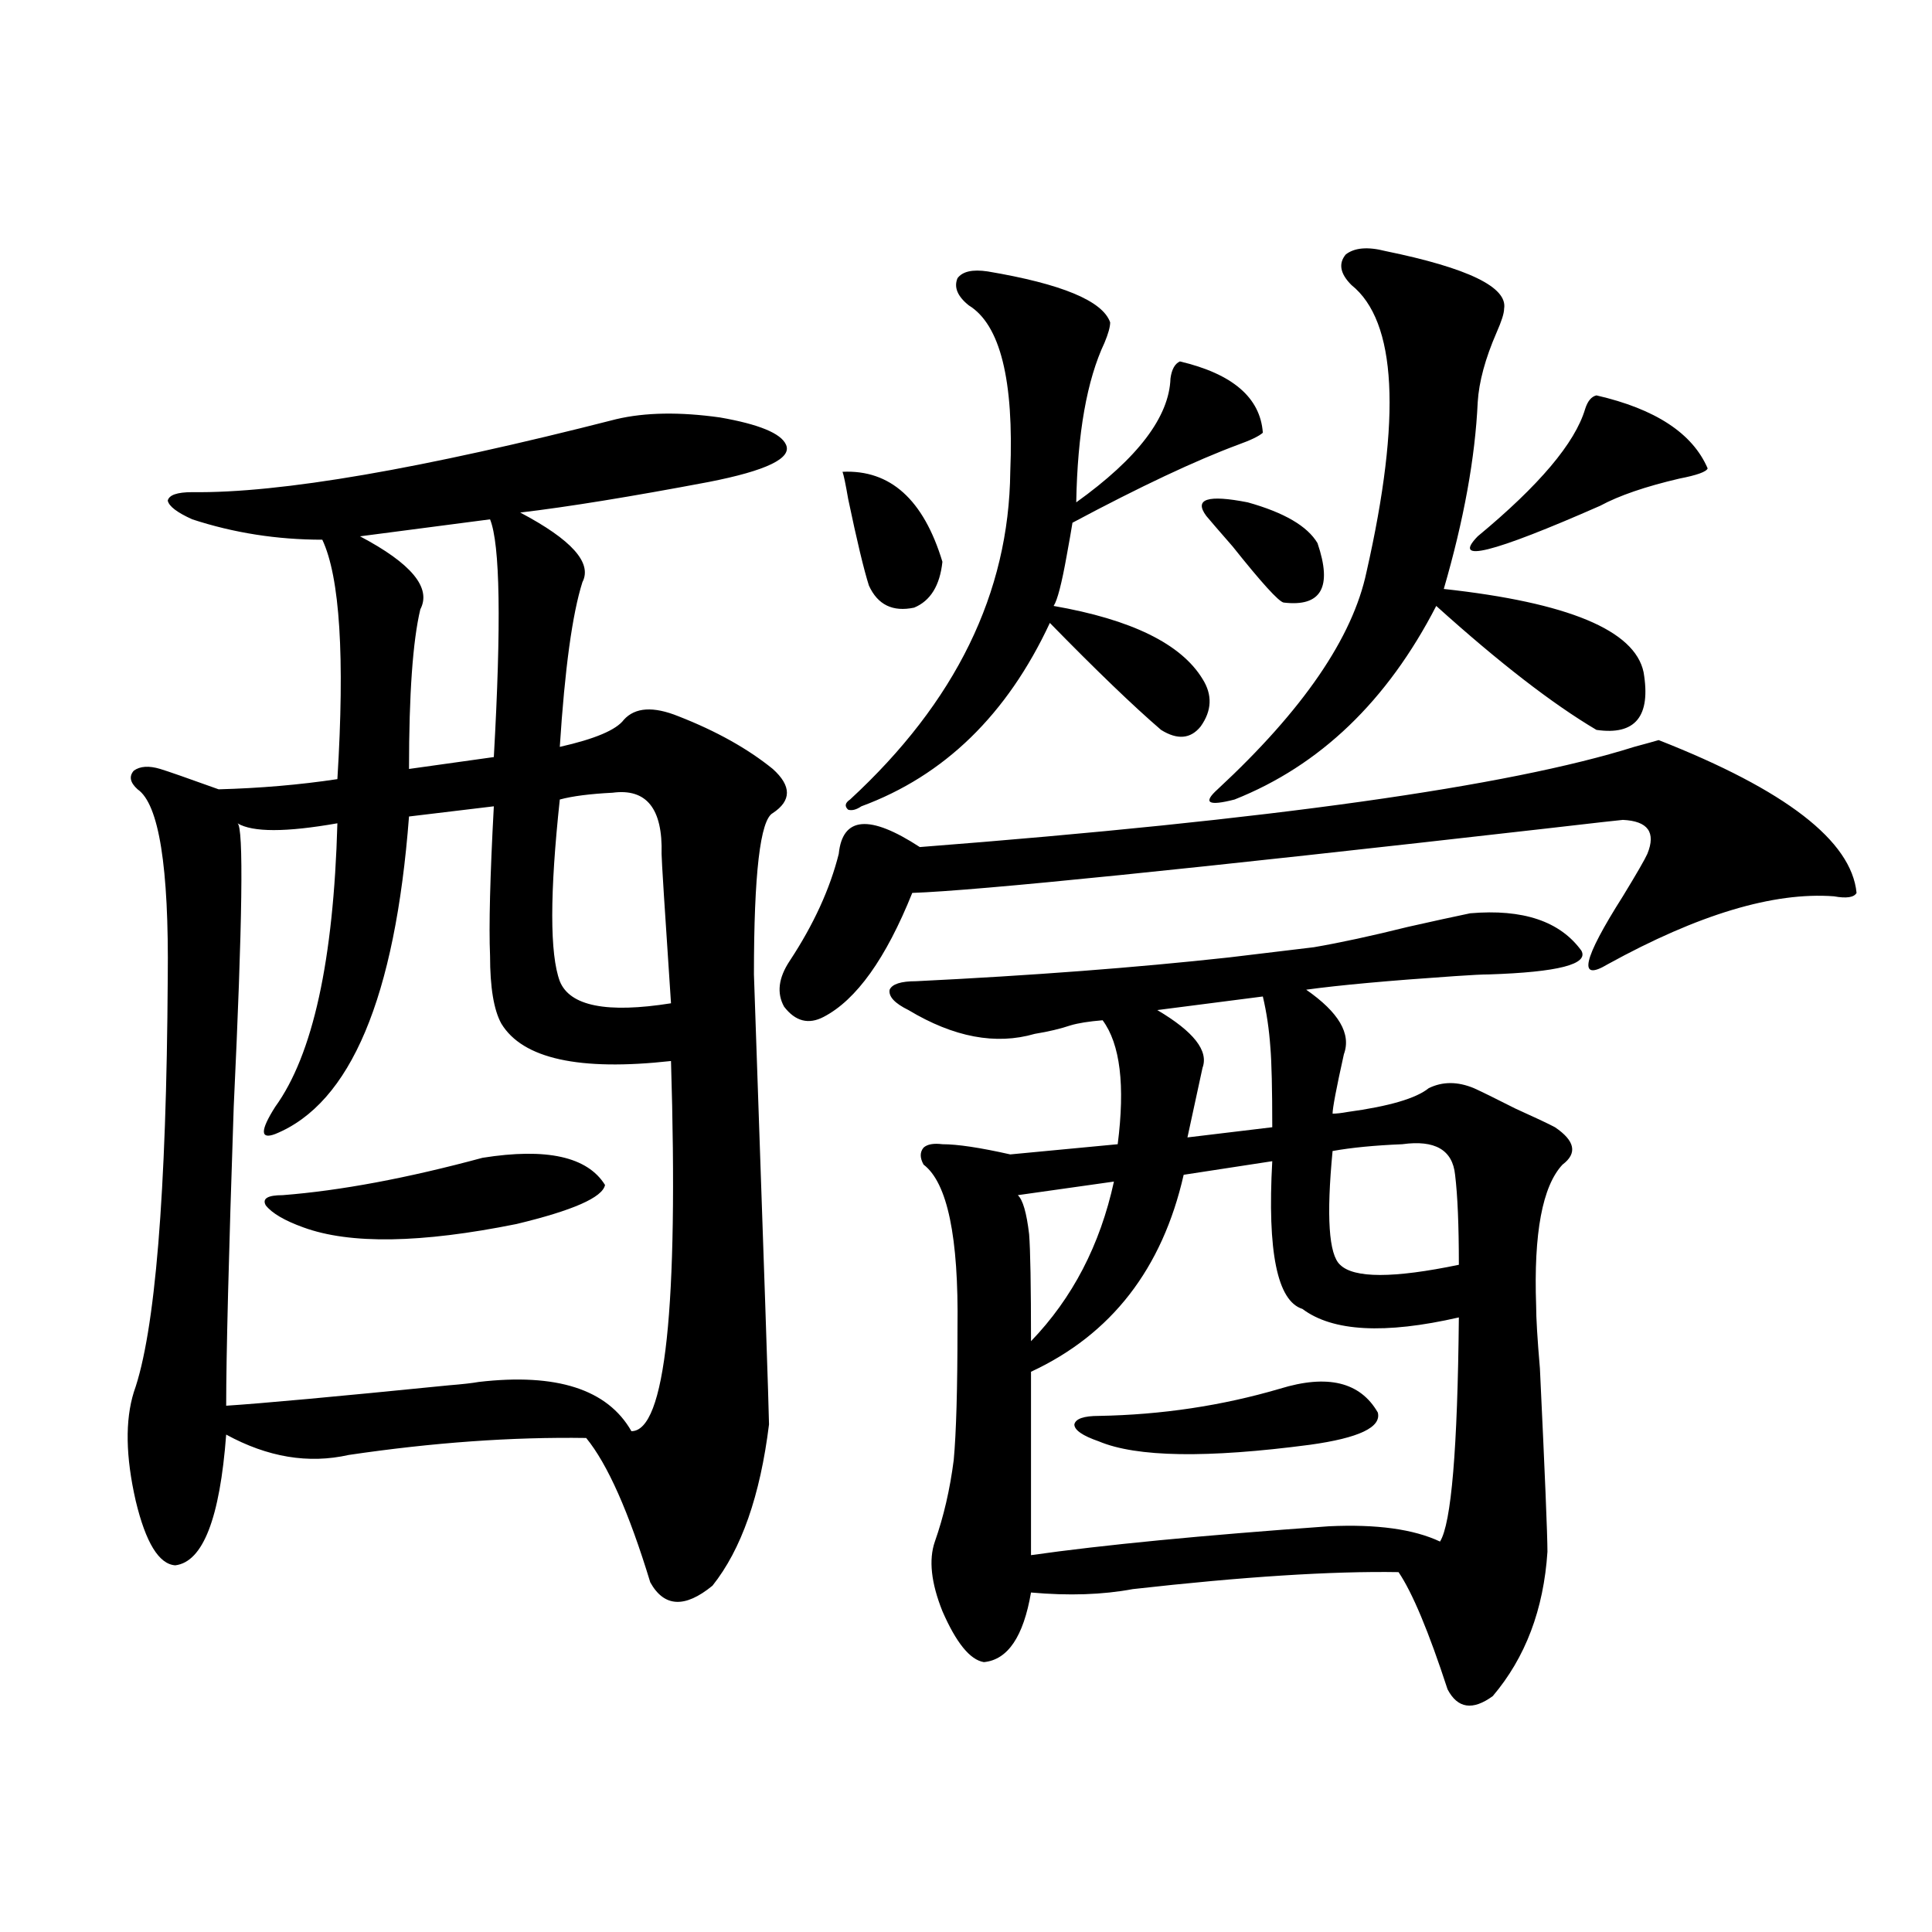
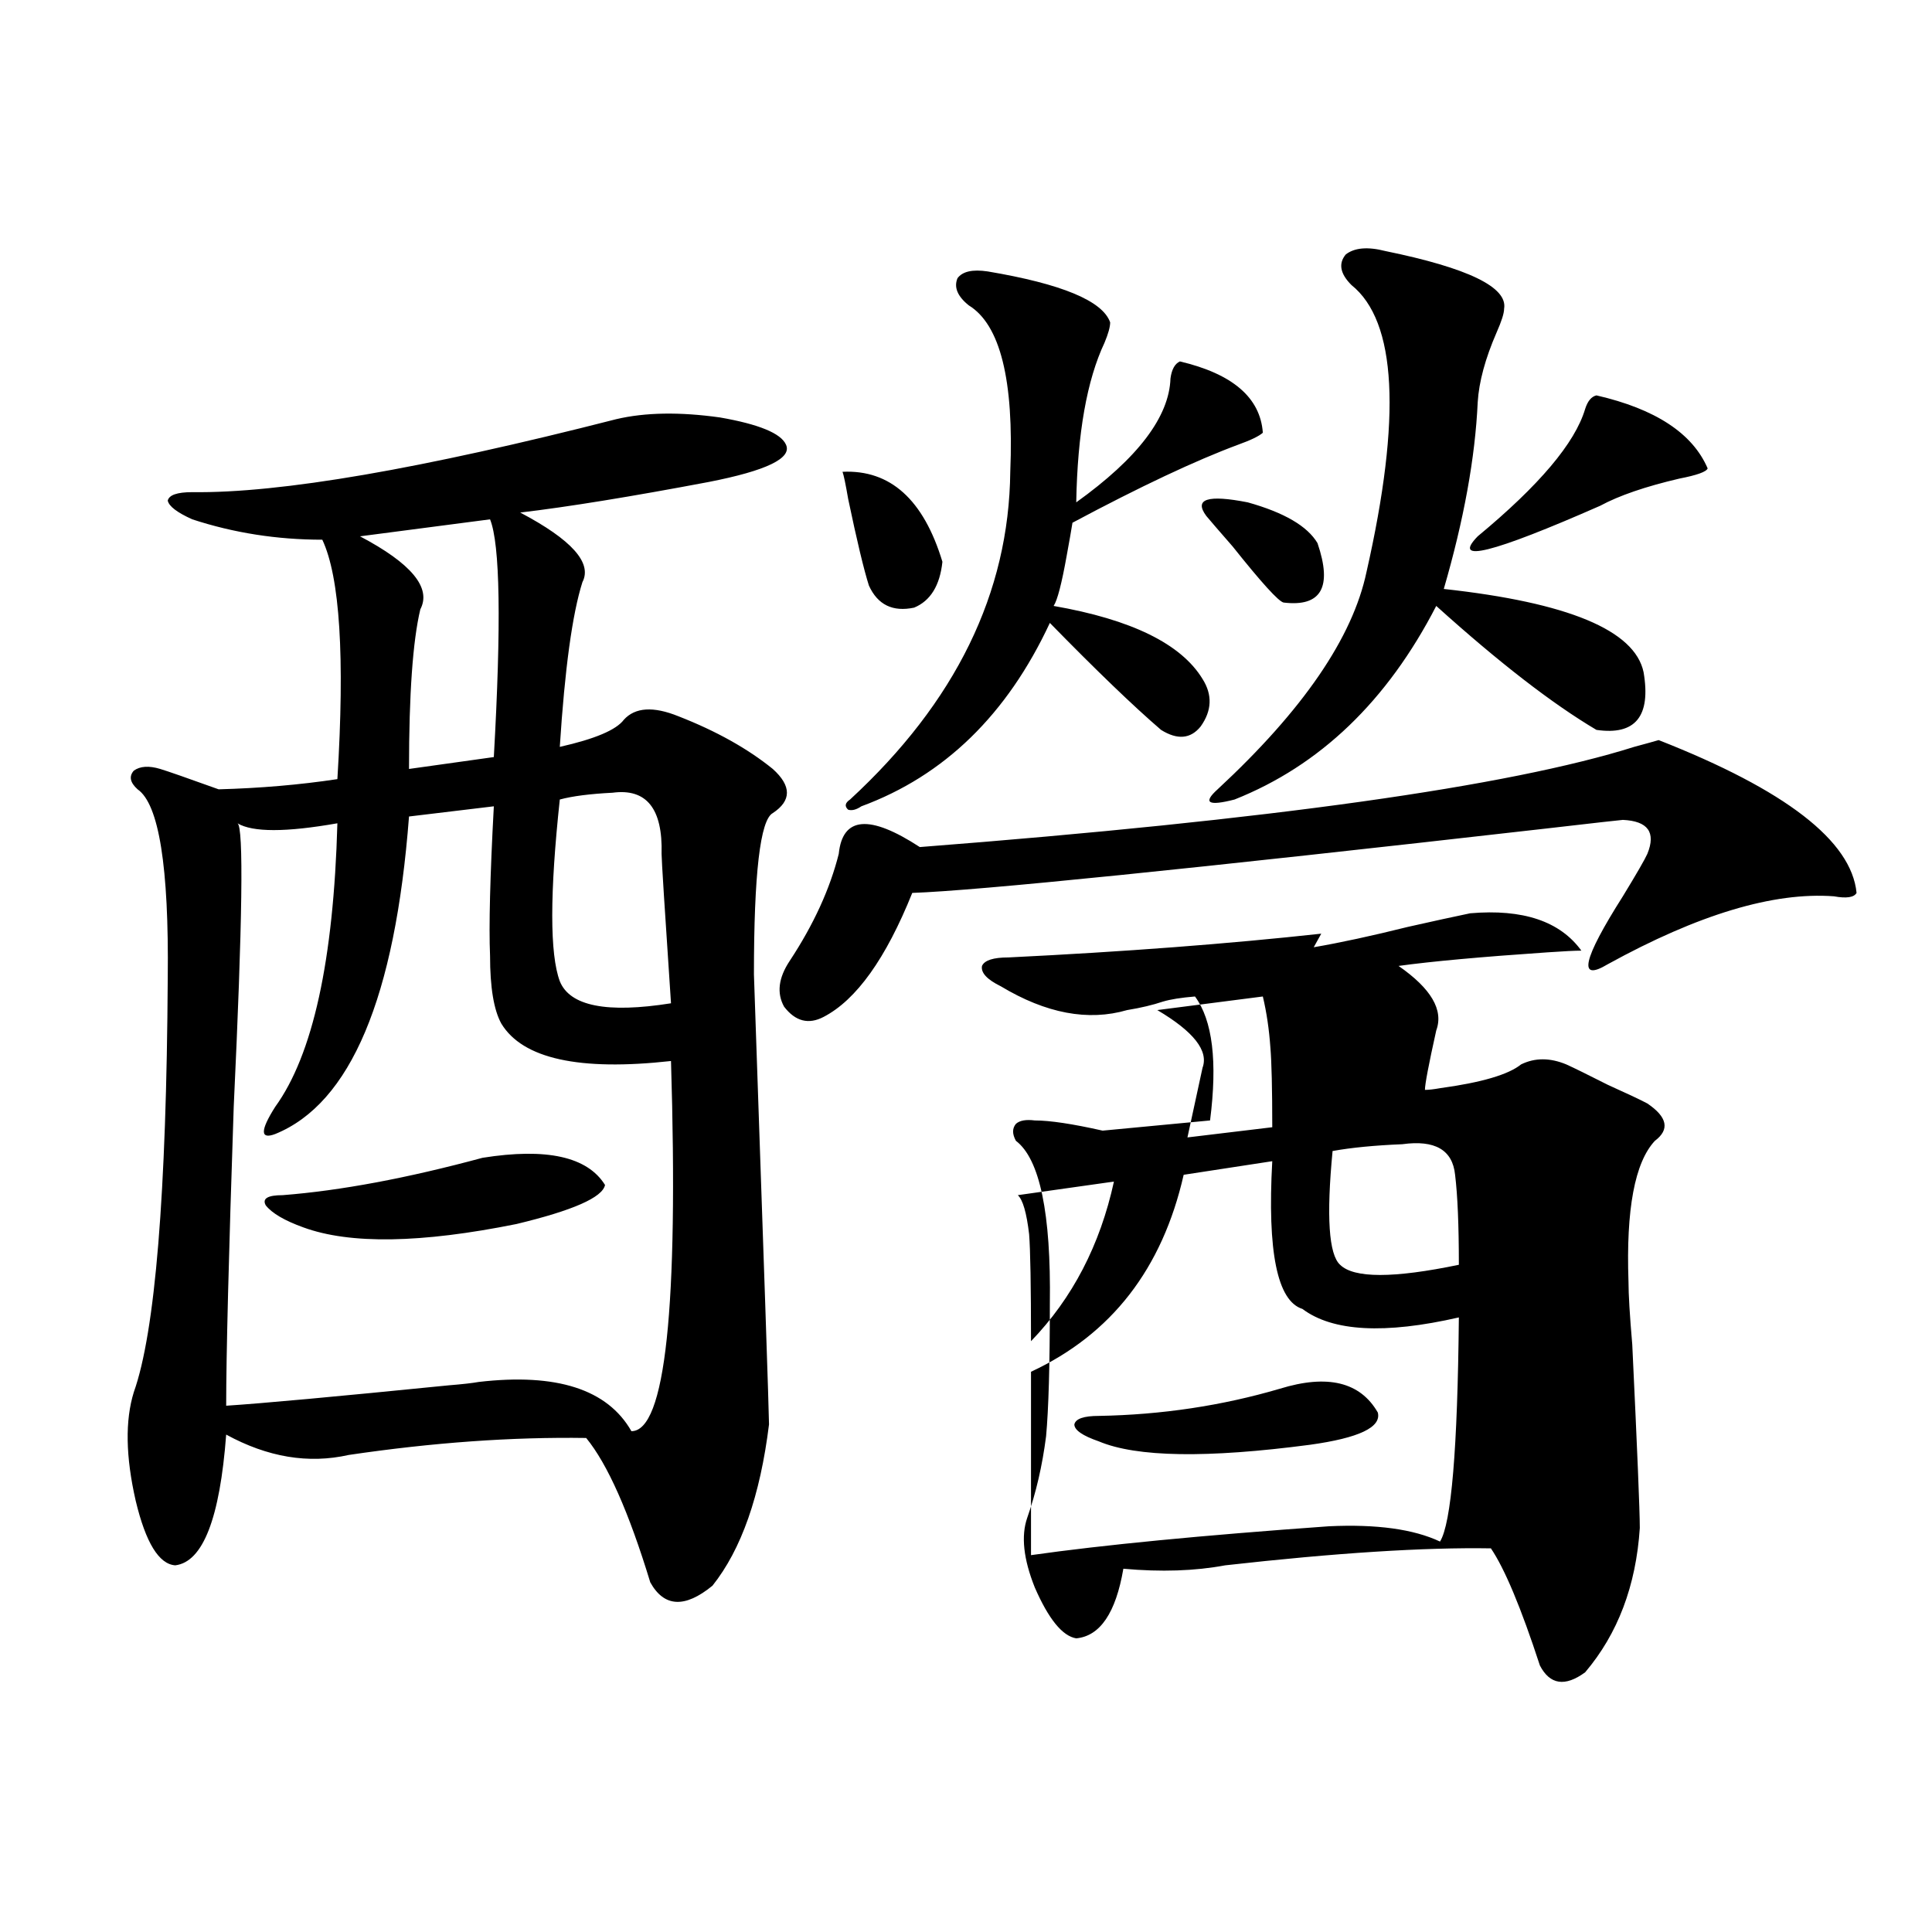
<svg xmlns="http://www.w3.org/2000/svg" version="1.1" id="图层_1" x="0px" y="0px" width="1000px" height="1000px" viewBox="0 0 1000 1000" enable-background="new 0 0 1000 1000" xml:space="preserve">
-   <path d="M319.017,216.953c14.954-3.516,32.834-3.804,53.657-0.879c20.152,3.516,31.539,8.212,34.146,14.063  c3.247,7.031-10.091,13.485-39.999,19.336c-40.334,7.622-72.849,12.896-97.559,15.82c26.661,14.063,37.392,26.079,32.194,36.035  c-5.213,16.411-9.116,44.824-11.707,85.254c18.201-4.093,29.268-8.789,33.17-14.063c5.854-6.44,15.274-7.031,28.292-1.758  c19.512,7.622,35.761,16.699,48.779,27.246c9.756,8.789,9.756,16.411,0,22.852c-6.509,3.516-9.756,31.353-9.756,83.496  c5.198,150.005,7.805,227.637,7.805,232.91c-4.558,36.914-14.314,64.751-29.268,83.496c-14.314,11.714-25.045,11.124-32.194-1.758  c-11.067-36.323-22.118-61.222-33.17-74.707c-38.383-0.577-79.358,2.349-122.924,8.789c-20.823,4.696-41.95,1.181-63.413-10.547  c-3.262,43.368-12.042,65.918-26.341,67.676c-8.46-0.577-15.289-11.714-20.487-33.398c-5.213-22.852-5.533-41.597-0.976-56.25  c11.052-31.05,16.905-102.53,17.561-214.453c0.64-57.417-4.558-89.937-15.609-97.559c-3.902-3.516-4.558-6.729-1.951-9.668  c3.247-2.335,7.805-2.637,13.658-0.879c3.902,1.181,13.978,4.696,30.243,10.547c21.463-0.577,41.95-2.335,61.462-5.273  c3.902-63.281,1.296-104.59-7.805-123.926c-23.414,0-45.853-3.516-67.315-10.547c-7.805-3.516-12.042-6.729-12.683-9.668  c0.64-2.925,4.878-4.395,12.683-4.395C145.027,255.337,218.196,242.743,319.017,216.953z M255.604,417.344l-43.901,5.273  c-7.165,93.755-30.243,148.535-69.267,164.355c-7.805,2.938-7.805-1.758,0-14.063c19.512-26.944,30.243-75.874,32.194-146.777  c-26.676,4.696-43.901,4.696-51.706,0c3.247,1.758,2.591,50.688-1.951,146.777c-2.607,77.344-3.902,128.911-3.902,154.688  c18.201-1.167,56.584-4.683,115.119-10.547c7.149-0.577,12.347-1.167,15.609-1.758c40.319-4.683,66.66,3.817,79.022,25.488  c17.561,0,24.39-63.858,20.487-191.602c-47.484,5.273-76.751-1.167-87.803-19.336c-3.902-7.031-5.854-18.745-5.854-35.156  C252.997,479.458,253.653,453.681,255.604,417.344z M249.75,599.277c33.17-5.273,54.297-0.577,63.413,14.063  c-1.311,6.454-16.585,13.184-45.853,20.215c-49.435,9.97-86.187,10.547-110.241,1.758c-9.756-3.516-16.265-7.319-19.512-11.426  c-1.951-3.516,0.976-5.273,8.78-5.273C176.246,616.278,210.727,609.824,249.75,599.277z M253.653,268.809  c-31.219,4.106-53.657,7.031-67.315,8.789c26.661,14.063,37.072,26.669,31.219,37.793c-3.902,16.411-5.854,43.945-5.854,82.617  l43.901-6.152C259.506,322.724,258.851,281.704,253.653,268.809z M317.066,410.313c-11.707,0.591-20.823,1.758-27.316,3.516  c-5.213,48.642-5.213,79.98,0,94.043c5.198,12.896,24.39,16.699,57.56,11.426c-3.262-48.628-4.878-74.405-4.878-77.344  C343.071,418.524,334.626,407.978,317.066,410.313z M476.086,438.438c181.459-14.063,304.703-31.339,369.747-51.855  c6.494-1.758,10.731-2.925,12.683-3.516c65.684,25.79,99.83,52.157,102.437,79.102c-1.311,2.349-5.213,2.938-11.707,1.758  c-31.219-2.335-70.242,9.38-117.07,35.156c-15.609,9.38-13.018-2.335,7.805-35.156c7.149-11.714,11.372-19.034,12.683-21.973  c4.543-11.124,0.32-16.987-12.683-17.578c-0.656,0-13.658,1.47-39.023,4.395c-185.361,21.094-294.962,32.231-328.772,33.398  c-13.658,33.989-28.948,55.371-45.853,64.16c-7.805,4.106-14.634,2.349-20.487-5.273c-3.902-7.031-2.927-14.941,2.927-23.73  c12.347-18.745,20.807-37.202,25.365-55.371C436.087,422.617,450.066,421.45,476.086,438.438z M436.087,244.199  c24.71-1.167,41.95,14.364,51.706,46.582c-1.311,12.305-6.189,20.215-14.634,23.73c-11.067,2.349-18.872-1.456-23.414-11.426  c-2.607-8.198-6.189-23.14-10.731-44.824C437.703,250.653,436.728,245.957,436.087,244.199z M511.208,140.488  c38.368,6.454,59.511,15.243,63.413,26.367c0,2.349-0.976,5.864-2.927,10.547c-9.115,19.336-13.993,46.884-14.634,82.617  c31.859-22.852,48.124-44.233,48.779-64.16c0.64-4.683,2.271-7.608,4.878-8.789c27.316,6.454,41.615,18.759,42.926,36.914  c-1.951,1.758-6.189,3.817-12.683,6.152c-22.118,8.212-50.73,21.685-85.852,40.43c-0.656,4.106-1.631,9.668-2.927,16.699  c-2.607,14.653-4.878,23.442-6.829,26.367c40.319,7.031,66.005,19.638,77.071,37.793c5.198,8.212,4.878,16.411-0.976,24.609  c-5.213,6.454-12.042,7.031-20.487,1.758c-14.314-12.305-33.505-30.762-57.56-55.371c-22.118,47.461-54.633,79.102-97.559,94.922  c-2.607,1.758-4.878,2.349-6.829,1.758c-1.951-1.758-1.631-3.516,0.976-5.273c54.633-50.386,82.269-106.925,82.925-169.629  c1.951-47.461-5.213-76.163-21.463-86.133c-5.854-4.683-7.805-9.366-5.854-14.063C498.189,140.488,503.403,139.321,511.208,140.488z   M679.984,490.293c13.658-2.335,29.908-5.851,48.779-10.547c13.003-2.925,23.734-5.273,32.194-7.031  c27.316-2.335,46.493,4.106,57.56,19.336c3.902,7.031-12.042,11.138-47.804,12.305c-3.262,0-9.115,0.302-17.561,0.879  c-34.481,2.349-60.166,4.696-77.071,7.031c16.905,11.728,23.414,22.852,19.512,33.398c-3.902,17.578-5.854,27.837-5.854,30.762  c1.951,0,4.543-0.288,7.805-0.879c21.463-2.925,35.441-7.031,41.95-12.305c7.149-3.516,14.954-3.516,23.414,0  c3.902,1.758,11.052,5.273,21.463,10.547c10.396,4.696,17.225,7.91,20.487,9.668c10.396,7.031,11.707,13.485,3.902,19.336  c-10.411,11.138-14.969,35.458-13.658,72.949c0,6.454,0.64,17.29,1.951,32.52c2.592,54.492,3.902,86.133,3.902,94.922  c-1.951,29.883-11.387,54.78-28.292,74.707c-10.411,7.608-18.216,6.44-23.414-3.516c-9.756-29.883-18.216-50.098-25.365-60.645  c-34.481-0.577-80.333,2.349-137.558,8.789c-15.609,2.925-33.17,3.516-52.682,1.758c-3.902,22.852-12.042,34.854-24.39,36.035  c-7.165-1.181-14.314-9.97-21.463-26.367c-5.854-14.653-7.165-26.655-3.902-36.035c4.542-12.882,7.805-26.944,9.756-42.188  c1.296-14.063,1.951-36.914,1.951-68.555c0.64-46.87-5.213-74.995-17.561-84.375c-1.951-3.516-1.951-6.44,0-8.789  c1.951-1.758,5.198-2.335,9.756-1.758c7.805,0,19.512,1.758,35.121,5.273l55.608-5.273c3.902-30.46,1.296-51.855-7.805-64.16  c-7.164,0.591-12.683,1.47-16.585,2.637c-5.213,1.758-11.387,3.228-18.536,4.395c-20.167,5.864-41.95,1.758-65.364-12.305  c-7.165-3.516-10.411-7.031-9.756-10.547c1.296-2.925,5.854-4.395,13.658-4.395c59.831-2.925,113.808-7.031,161.947-12.305  L679.984,490.293z M576.572,611.582l-49.755,7.031c2.592,2.349,4.543,9.091,5.854,20.215c0.64,8.212,0.976,26.669,0.976,55.371  C555.109,671.938,569.407,644.403,576.572,611.582z M658.521,601.035l-45.853,7.031c-11.067,48.642-37.407,82.617-79.022,101.953  v94.922c37.072-5.273,88.443-10.245,154.143-14.941c24.71-1.167,43.901,1.47,57.56,7.91c5.854-9.366,9.1-48.038,9.756-116.016  c-38.383,8.789-65.364,7.333-80.974-4.395C661.113,673.407,655.914,647.919,658.521,601.035z M662.423,718.809  c24.71-7.608,41.615-3.516,50.73,12.305c1.951,7.622-9.756,13.184-35.121,16.699c-53.337,7.031-89.754,6.454-109.266-1.758  c-8.46-2.925-12.683-5.851-12.683-8.789c0.64-2.925,4.878-4.395,12.683-4.395C601.281,732.294,632.5,727.598,662.423,718.809z   M653.643,515.781l-54.633,7.031c18.856,11.138,26.661,21.094,23.414,29.883l-7.805,36.035l43.901-5.273  c0-19.913-0.335-33.687-0.976-41.309C656.89,532.782,655.594,523.993,653.643,515.781z M624.375,267.051  c-6.509-8.789,0.64-11.124,21.463-7.031c18.856,5.273,30.884,12.305,36.097,21.094c7.805,22.852,1.951,33.11-17.561,30.762  c-2.607-0.577-11.387-10.245-26.341-29.004C630.869,274.673,626.327,269.399,624.375,267.051z M717.056,129.941  c42.926,8.789,63.413,18.759,61.462,29.883c0,2.349-1.311,6.454-3.902,12.305c-5.854,13.485-9.115,25.488-9.756,36.035  c-1.311,28.716-7.164,60.946-17.561,96.68c64.389,7.031,98.854,21.396,103.412,43.066c3.902,22.852-4.238,32.821-24.39,29.883  c-22.774-13.472-50.41-34.854-82.925-64.16c-25.365,49.219-60.166,82.617-104.388,100.195c-13.658,3.516-16.585,1.758-8.78-5.273  c44.221-41.007,69.907-78.511,77.071-112.5c18.201-80.269,15.609-129.776-7.805-148.535c-5.854-5.851-6.829-11.124-2.927-15.82  C701.112,128.184,707.941,127.606,717.056,129.941z M725.836,592.246c-14.314,0.591-26.341,1.758-36.097,3.516  c-3.262,33.989-1.951,53.613,3.902,58.887c7.149,7.031,27.636,7.031,61.462,0c0-20.503-0.656-36.035-1.951-46.582  C751.842,595.185,742.741,589.911,725.836,592.246z M826.322,204.648c30.563,7.031,49.755,19.638,57.56,37.793  c-0.656,1.758-5.533,3.516-14.634,5.273c-17.561,4.106-31.219,8.789-40.975,14.063c-55.944,24.609-77.071,29.883-63.413,15.82  c31.859-26.367,50.395-48.34,55.608-65.918C821.764,207.587,823.715,205.239,826.322,204.648z" />
+   <path d="M319.017,216.953c14.954-3.516,32.834-3.804,53.657-0.879c20.152,3.516,31.539,8.212,34.146,14.063  c3.247,7.031-10.091,13.485-39.999,19.336c-40.334,7.622-72.849,12.896-97.559,15.82c26.661,14.063,37.392,26.079,32.194,36.035  c-5.213,16.411-9.116,44.824-11.707,85.254c18.201-4.093,29.268-8.789,33.17-14.063c5.854-6.44,15.274-7.031,28.292-1.758  c19.512,7.622,35.761,16.699,48.779,27.246c9.756,8.789,9.756,16.411,0,22.852c-6.509,3.516-9.756,31.353-9.756,83.496  c5.198,150.005,7.805,227.637,7.805,232.91c-4.558,36.914-14.314,64.751-29.268,83.496c-14.314,11.714-25.045,11.124-32.194-1.758  c-11.067-36.323-22.118-61.222-33.17-74.707c-38.383-0.577-79.358,2.349-122.924,8.789c-20.823,4.696-41.95,1.181-63.413-10.547  c-3.262,43.368-12.042,65.918-26.341,67.676c-8.46-0.577-15.289-11.714-20.487-33.398c-5.213-22.852-5.533-41.597-0.976-56.25  c11.052-31.05,16.905-102.53,17.561-214.453c0.64-57.417-4.558-89.937-15.609-97.559c-3.902-3.516-4.558-6.729-1.951-9.668  c3.247-2.335,7.805-2.637,13.658-0.879c3.902,1.181,13.978,4.696,30.243,10.547c21.463-0.577,41.95-2.335,61.462-5.273  c3.902-63.281,1.296-104.59-7.805-123.926c-23.414,0-45.853-3.516-67.315-10.547c-7.805-3.516-12.042-6.729-12.683-9.668  c0.64-2.925,4.878-4.395,12.683-4.395C145.027,255.337,218.196,242.743,319.017,216.953z M255.604,417.344l-43.901,5.273  c-7.165,93.755-30.243,148.535-69.267,164.355c-7.805,2.938-7.805-1.758,0-14.063c19.512-26.944,30.243-75.874,32.194-146.777  c-26.676,4.696-43.901,4.696-51.706,0c3.247,1.758,2.591,50.688-1.951,146.777c-2.607,77.344-3.902,128.911-3.902,154.688  c18.201-1.167,56.584-4.683,115.119-10.547c7.149-0.577,12.347-1.167,15.609-1.758c40.319-4.683,66.66,3.817,79.022,25.488  c17.561,0,24.39-63.858,20.487-191.602c-47.484,5.273-76.751-1.167-87.803-19.336c-3.902-7.031-5.854-18.745-5.854-35.156  C252.997,479.458,253.653,453.681,255.604,417.344z M249.75,599.277c33.17-5.273,54.297-0.577,63.413,14.063  c-1.311,6.454-16.585,13.184-45.853,20.215c-49.435,9.97-86.187,10.547-110.241,1.758c-9.756-3.516-16.265-7.319-19.512-11.426  c-1.951-3.516,0.976-5.273,8.78-5.273C176.246,616.278,210.727,609.824,249.75,599.277z M253.653,268.809  c-31.219,4.106-53.657,7.031-67.315,8.789c26.661,14.063,37.072,26.669,31.219,37.793c-3.902,16.411-5.854,43.945-5.854,82.617  l43.901-6.152C259.506,322.724,258.851,281.704,253.653,268.809z M317.066,410.313c-11.707,0.591-20.823,1.758-27.316,3.516  c-5.213,48.642-5.213,79.98,0,94.043c5.198,12.896,24.39,16.699,57.56,11.426c-3.262-48.628-4.878-74.405-4.878-77.344  C343.071,418.524,334.626,407.978,317.066,410.313z M476.086,438.438c181.459-14.063,304.703-31.339,369.747-51.855  c6.494-1.758,10.731-2.925,12.683-3.516c65.684,25.79,99.83,52.157,102.437,79.102c-1.311,2.349-5.213,2.938-11.707,1.758  c-31.219-2.335-70.242,9.38-117.07,35.156c-15.609,9.38-13.018-2.335,7.805-35.156c7.149-11.714,11.372-19.034,12.683-21.973  c4.543-11.124,0.32-16.987-12.683-17.578c-0.656,0-13.658,1.47-39.023,4.395c-185.361,21.094-294.962,32.231-328.772,33.398  c-13.658,33.989-28.948,55.371-45.853,64.16c-7.805,4.106-14.634,2.349-20.487-5.273c-3.902-7.031-2.927-14.941,2.927-23.73  c12.347-18.745,20.807-37.202,25.365-55.371C436.087,422.617,450.066,421.45,476.086,438.438z M436.087,244.199  c24.71-1.167,41.95,14.364,51.706,46.582c-1.311,12.305-6.189,20.215-14.634,23.73c-11.067,2.349-18.872-1.456-23.414-11.426  c-2.607-8.198-6.189-23.14-10.731-44.824C437.703,250.653,436.728,245.957,436.087,244.199z M511.208,140.488  c38.368,6.454,59.511,15.243,63.413,26.367c0,2.349-0.976,5.864-2.927,10.547c-9.115,19.336-13.993,46.884-14.634,82.617  c31.859-22.852,48.124-44.233,48.779-64.16c0.64-4.683,2.271-7.608,4.878-8.789c27.316,6.454,41.615,18.759,42.926,36.914  c-1.951,1.758-6.189,3.817-12.683,6.152c-22.118,8.212-50.73,21.685-85.852,40.43c-0.656,4.106-1.631,9.668-2.927,16.699  c-2.607,14.653-4.878,23.442-6.829,26.367c40.319,7.031,66.005,19.638,77.071,37.793c5.198,8.212,4.878,16.411-0.976,24.609  c-5.213,6.454-12.042,7.031-20.487,1.758c-14.314-12.305-33.505-30.762-57.56-55.371c-22.118,47.461-54.633,79.102-97.559,94.922  c-2.607,1.758-4.878,2.349-6.829,1.758c-1.951-1.758-1.631-3.516,0.976-5.273c54.633-50.386,82.269-106.925,82.925-169.629  c1.951-47.461-5.213-76.163-21.463-86.133c-5.854-4.683-7.805-9.366-5.854-14.063C498.189,140.488,503.403,139.321,511.208,140.488z   M679.984,490.293c13.658-2.335,29.908-5.851,48.779-10.547c13.003-2.925,23.734-5.273,32.194-7.031  c27.316-2.335,46.493,4.106,57.56,19.336c-3.262,0-9.115,0.302-17.561,0.879  c-34.481,2.349-60.166,4.696-77.071,7.031c16.905,11.728,23.414,22.852,19.512,33.398c-3.902,17.578-5.854,27.837-5.854,30.762  c1.951,0,4.543-0.288,7.805-0.879c21.463-2.925,35.441-7.031,41.95-12.305c7.149-3.516,14.954-3.516,23.414,0  c3.902,1.758,11.052,5.273,21.463,10.547c10.396,4.696,17.225,7.91,20.487,9.668c10.396,7.031,11.707,13.485,3.902,19.336  c-10.411,11.138-14.969,35.458-13.658,72.949c0,6.454,0.64,17.29,1.951,32.52c2.592,54.492,3.902,86.133,3.902,94.922  c-1.951,29.883-11.387,54.78-28.292,74.707c-10.411,7.608-18.216,6.44-23.414-3.516c-9.756-29.883-18.216-50.098-25.365-60.645  c-34.481-0.577-80.333,2.349-137.558,8.789c-15.609,2.925-33.17,3.516-52.682,1.758c-3.902,22.852-12.042,34.854-24.39,36.035  c-7.165-1.181-14.314-9.97-21.463-26.367c-5.854-14.653-7.165-26.655-3.902-36.035c4.542-12.882,7.805-26.944,9.756-42.188  c1.296-14.063,1.951-36.914,1.951-68.555c0.64-46.87-5.213-74.995-17.561-84.375c-1.951-3.516-1.951-6.44,0-8.789  c1.951-1.758,5.198-2.335,9.756-1.758c7.805,0,19.512,1.758,35.121,5.273l55.608-5.273c3.902-30.46,1.296-51.855-7.805-64.16  c-7.164,0.591-12.683,1.47-16.585,2.637c-5.213,1.758-11.387,3.228-18.536,4.395c-20.167,5.864-41.95,1.758-65.364-12.305  c-7.165-3.516-10.411-7.031-9.756-10.547c1.296-2.925,5.854-4.395,13.658-4.395c59.831-2.925,113.808-7.031,161.947-12.305  L679.984,490.293z M576.572,611.582l-49.755,7.031c2.592,2.349,4.543,9.091,5.854,20.215c0.64,8.212,0.976,26.669,0.976,55.371  C555.109,671.938,569.407,644.403,576.572,611.582z M658.521,601.035l-45.853,7.031c-11.067,48.642-37.407,82.617-79.022,101.953  v94.922c37.072-5.273,88.443-10.245,154.143-14.941c24.71-1.167,43.901,1.47,57.56,7.91c5.854-9.366,9.1-48.038,9.756-116.016  c-38.383,8.789-65.364,7.333-80.974-4.395C661.113,673.407,655.914,647.919,658.521,601.035z M662.423,718.809  c24.71-7.608,41.615-3.516,50.73,12.305c1.951,7.622-9.756,13.184-35.121,16.699c-53.337,7.031-89.754,6.454-109.266-1.758  c-8.46-2.925-12.683-5.851-12.683-8.789c0.64-2.925,4.878-4.395,12.683-4.395C601.281,732.294,632.5,727.598,662.423,718.809z   M653.643,515.781l-54.633,7.031c18.856,11.138,26.661,21.094,23.414,29.883l-7.805,36.035l43.901-5.273  c0-19.913-0.335-33.687-0.976-41.309C656.89,532.782,655.594,523.993,653.643,515.781z M624.375,267.051  c-6.509-8.789,0.64-11.124,21.463-7.031c18.856,5.273,30.884,12.305,36.097,21.094c7.805,22.852,1.951,33.11-17.561,30.762  c-2.607-0.577-11.387-10.245-26.341-29.004C630.869,274.673,626.327,269.399,624.375,267.051z M717.056,129.941  c42.926,8.789,63.413,18.759,61.462,29.883c0,2.349-1.311,6.454-3.902,12.305c-5.854,13.485-9.115,25.488-9.756,36.035  c-1.311,28.716-7.164,60.946-17.561,96.68c64.389,7.031,98.854,21.396,103.412,43.066c3.902,22.852-4.238,32.821-24.39,29.883  c-22.774-13.472-50.41-34.854-82.925-64.16c-25.365,49.219-60.166,82.617-104.388,100.195c-13.658,3.516-16.585,1.758-8.78-5.273  c44.221-41.007,69.907-78.511,77.071-112.5c18.201-80.269,15.609-129.776-7.805-148.535c-5.854-5.851-6.829-11.124-2.927-15.82  C701.112,128.184,707.941,127.606,717.056,129.941z M725.836,592.246c-14.314,0.591-26.341,1.758-36.097,3.516  c-3.262,33.989-1.951,53.613,3.902,58.887c7.149,7.031,27.636,7.031,61.462,0c0-20.503-0.656-36.035-1.951-46.582  C751.842,595.185,742.741,589.911,725.836,592.246z M826.322,204.648c30.563,7.031,49.755,19.638,57.56,37.793  c-0.656,1.758-5.533,3.516-14.634,5.273c-17.561,4.106-31.219,8.789-40.975,14.063c-55.944,24.609-77.071,29.883-63.413,15.82  c31.859-26.367,50.395-48.34,55.608-65.918C821.764,207.587,823.715,205.239,826.322,204.648z" />
</svg>